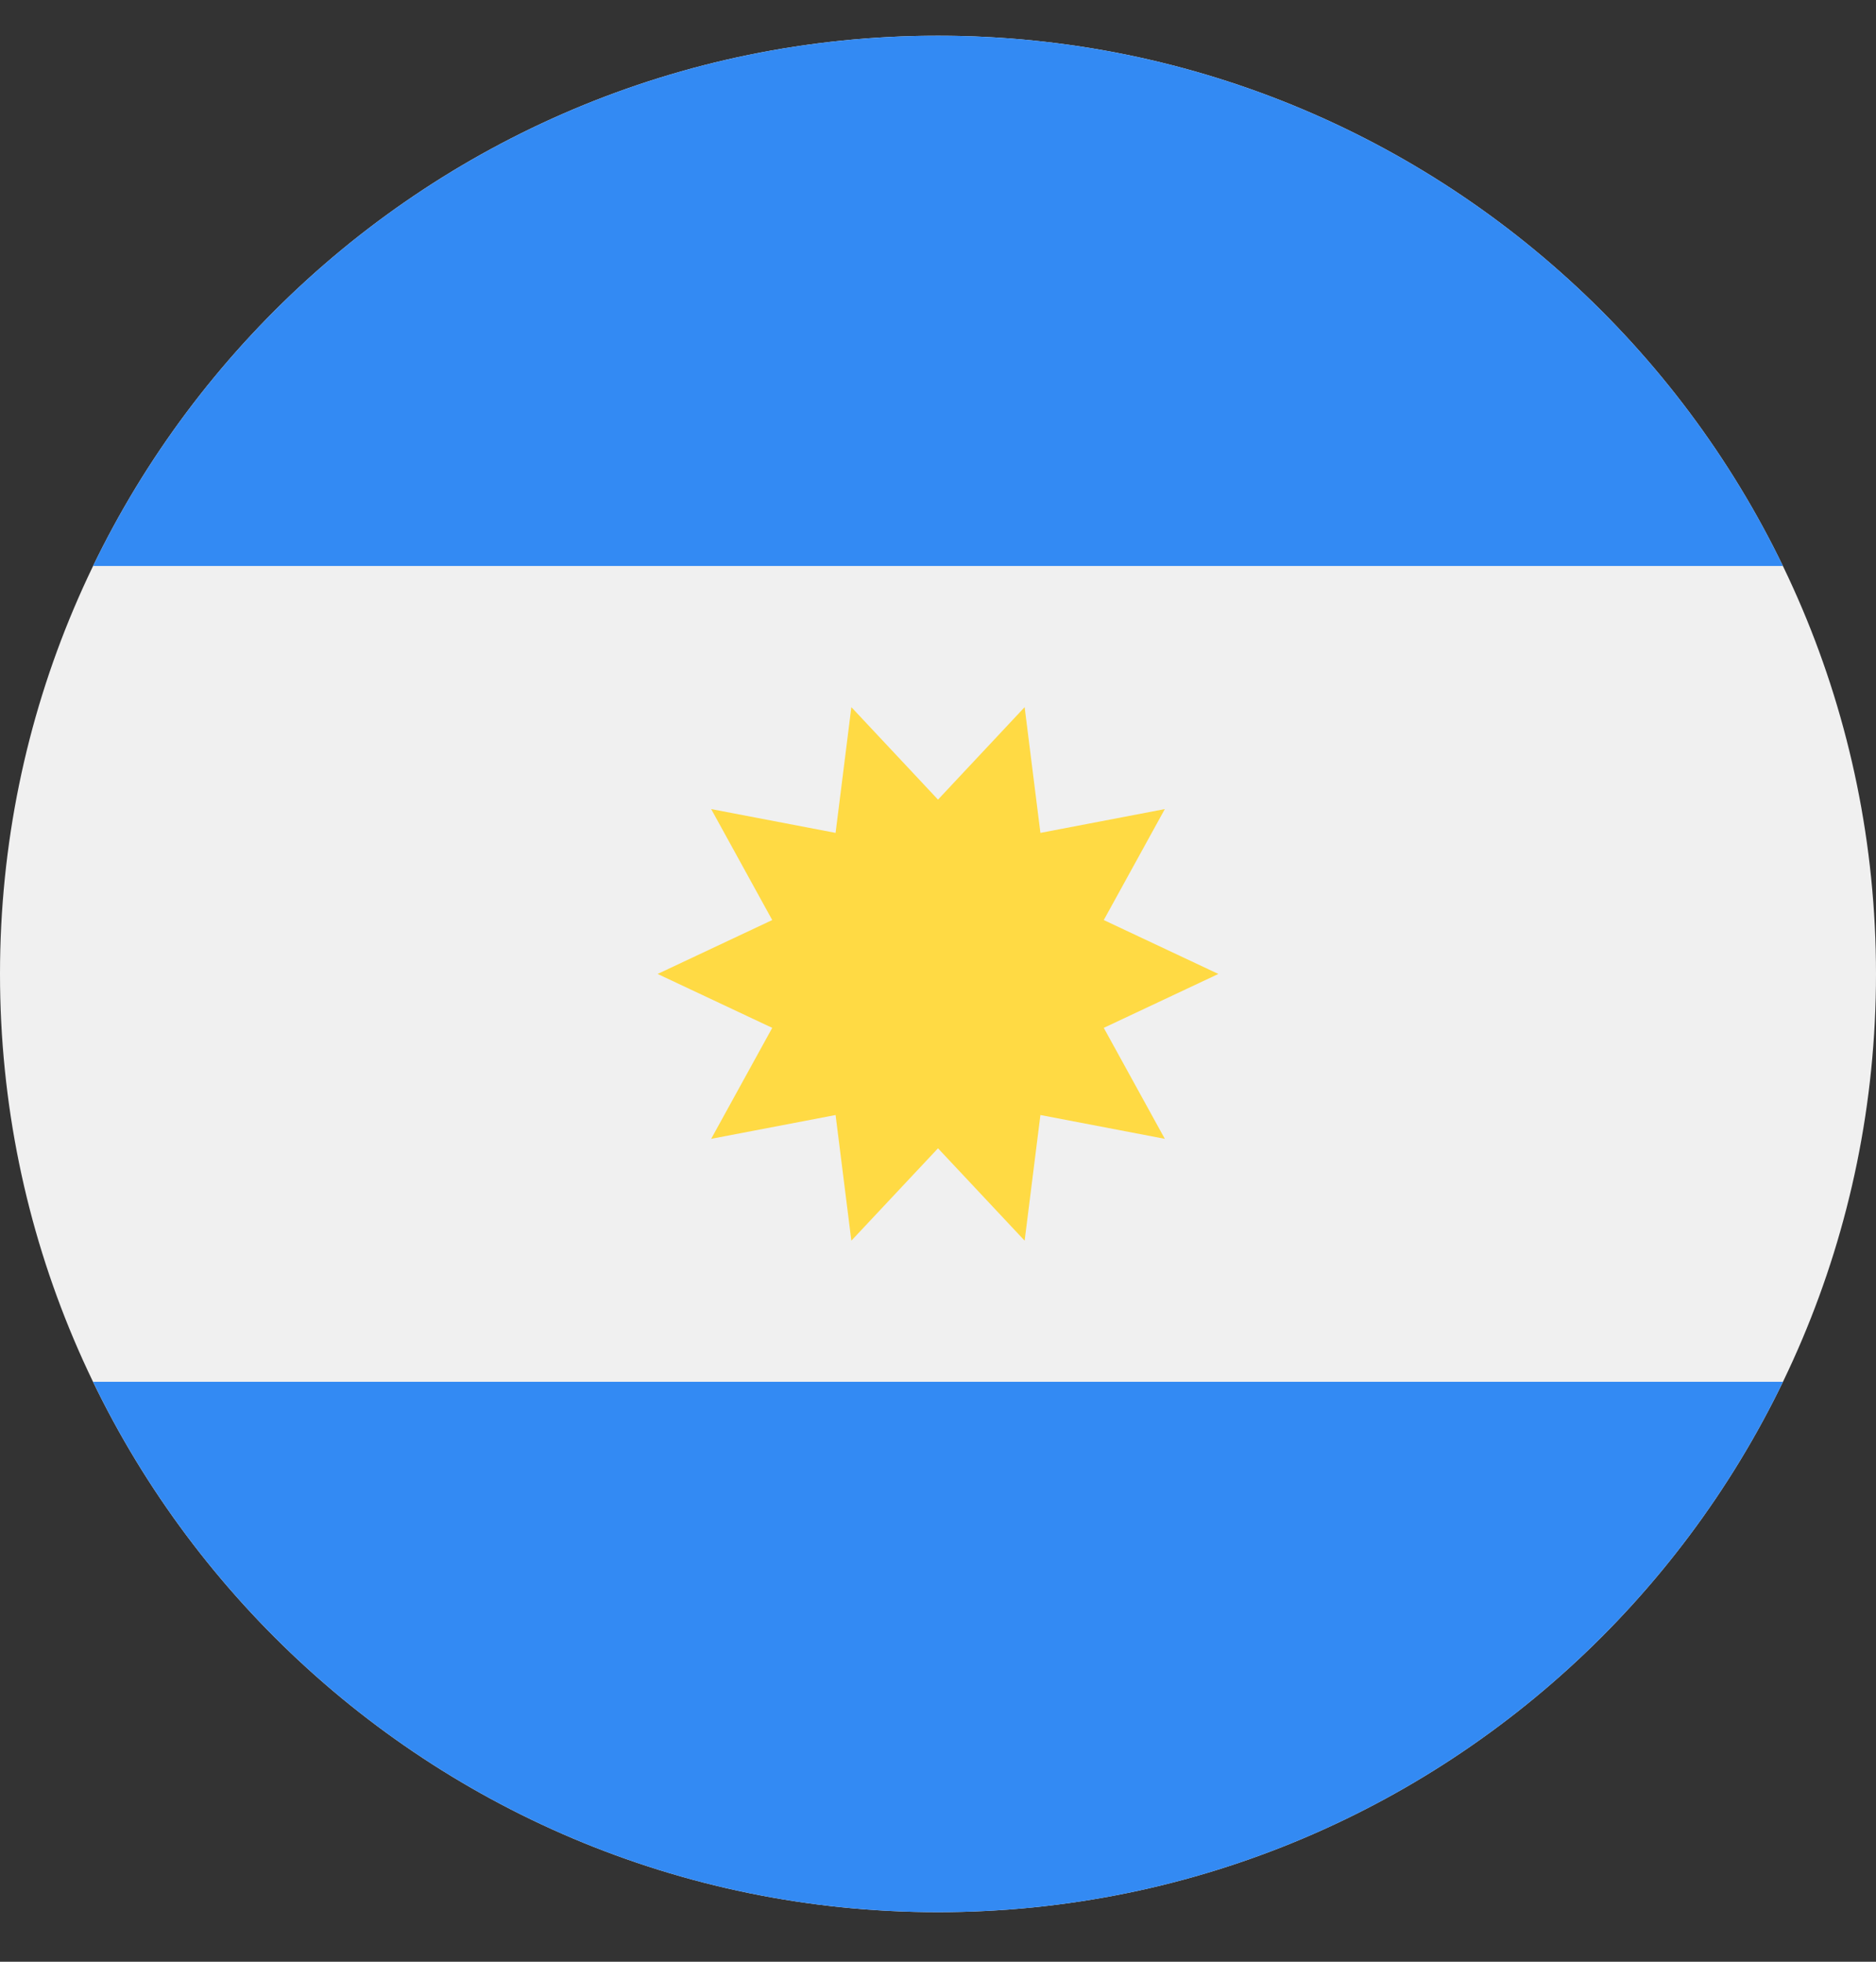
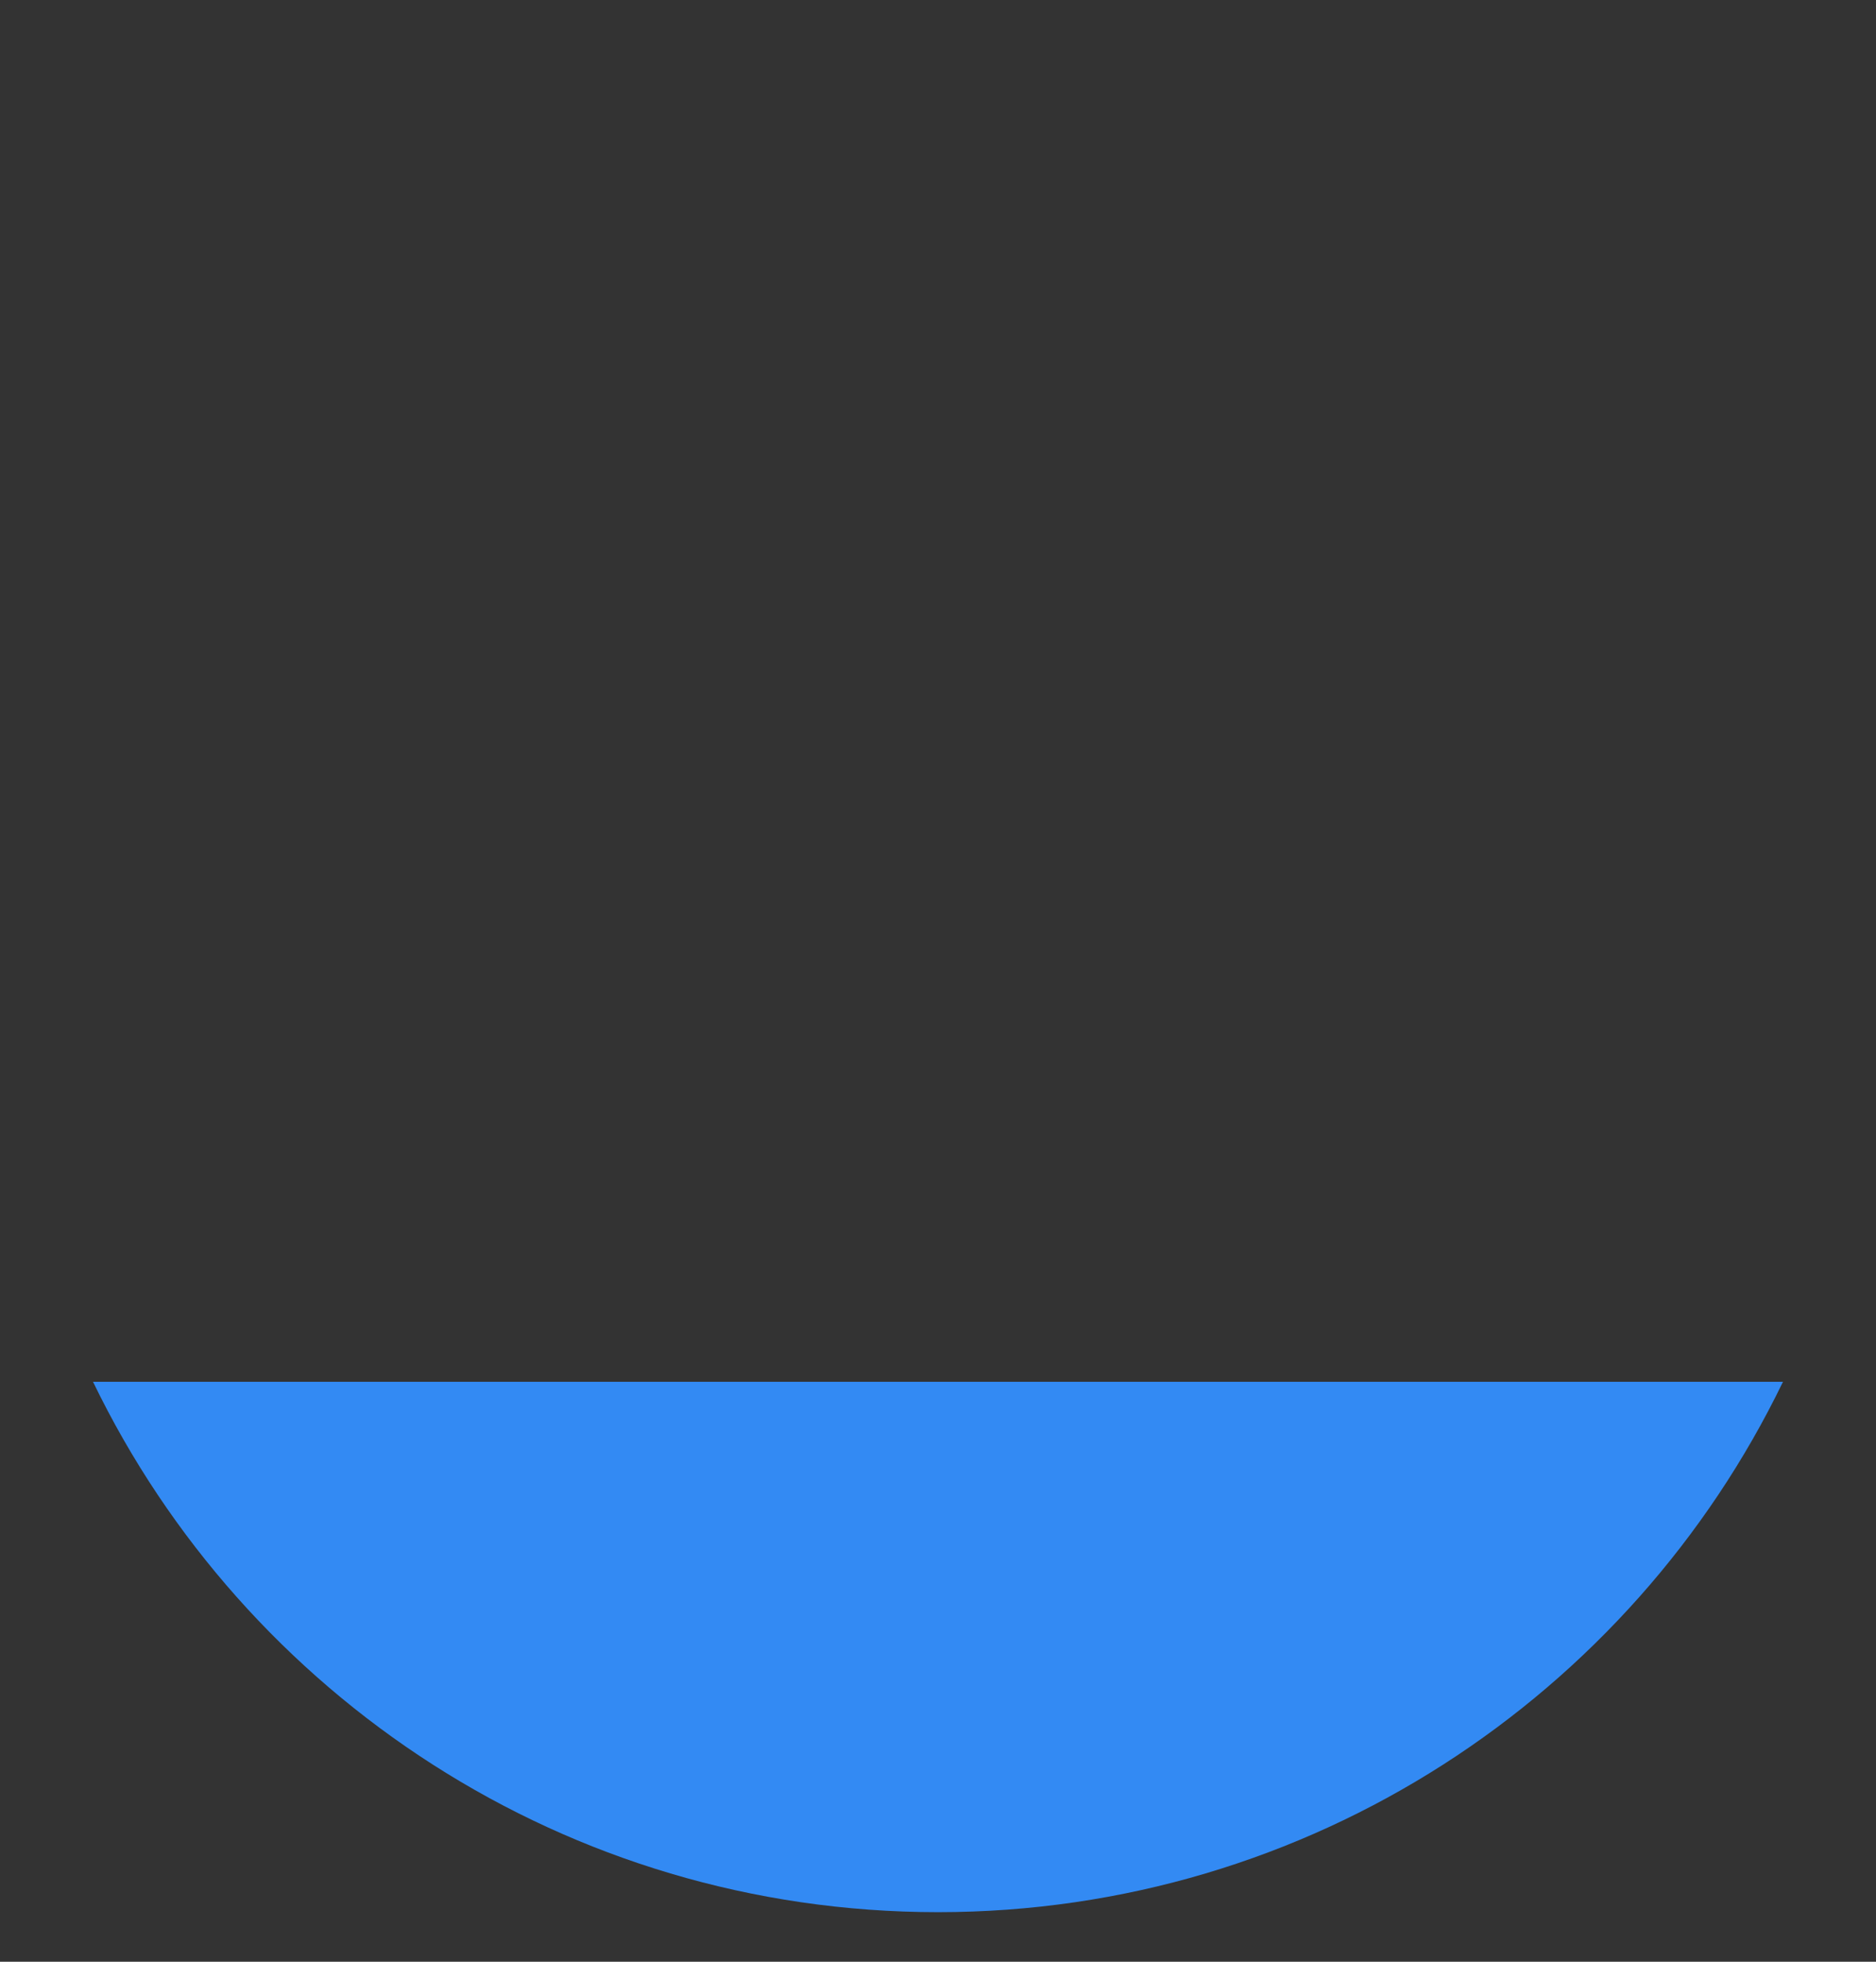
<svg xmlns="http://www.w3.org/2000/svg" width="22" height="23" viewBox="0 0 22 23" fill="none">
  <rect x="0" y="0" width="22" height="23" fill="#333333" stroke="none" />
  <g clip-path="url(#clip0_119_2652)">
-     <path d="M11 22.419C17.075 22.419 22 17.494 22 11.419C22 5.344 17.075 0.419 11 0.419C4.925 0.419 0 5.344 0 11.419C0 17.494 4.925 22.419 11 22.419Z" fill="#F0F0F0" />
-     <path d="M11 0.419C6.639 0.419 2.871 2.957 1.091 6.636H20.909C19.129 2.957 15.361 0.419 11 0.419V0.419Z" fill="#338AF3" />
    <path d="M11 22.419C15.361 22.419 19.129 19.881 20.909 16.201H1.091C2.871 19.881 6.639 22.419 11 22.419Z" fill="#338AF3" />
-     <path d="M14.288 11.419L12.944 12.051L13.66 13.352L12.201 13.073L12.016 14.546L11 13.463L9.984 14.546L9.799 13.073L8.34 13.352L9.056 12.051L7.712 11.419L9.056 10.787L8.34 9.486L9.799 9.765L9.984 8.291L11 9.375L12.016 8.291L12.201 9.765L13.66 9.486L12.944 10.787L14.288 11.419Z" fill="#FFDA44" />
  </g>
  <defs>
    <clipPath id="clip0_119_2652">
      <rect width="22" height="22" fill="white" transform="translate(0 0.419)" />
    </clipPath>
  </defs>
</svg>